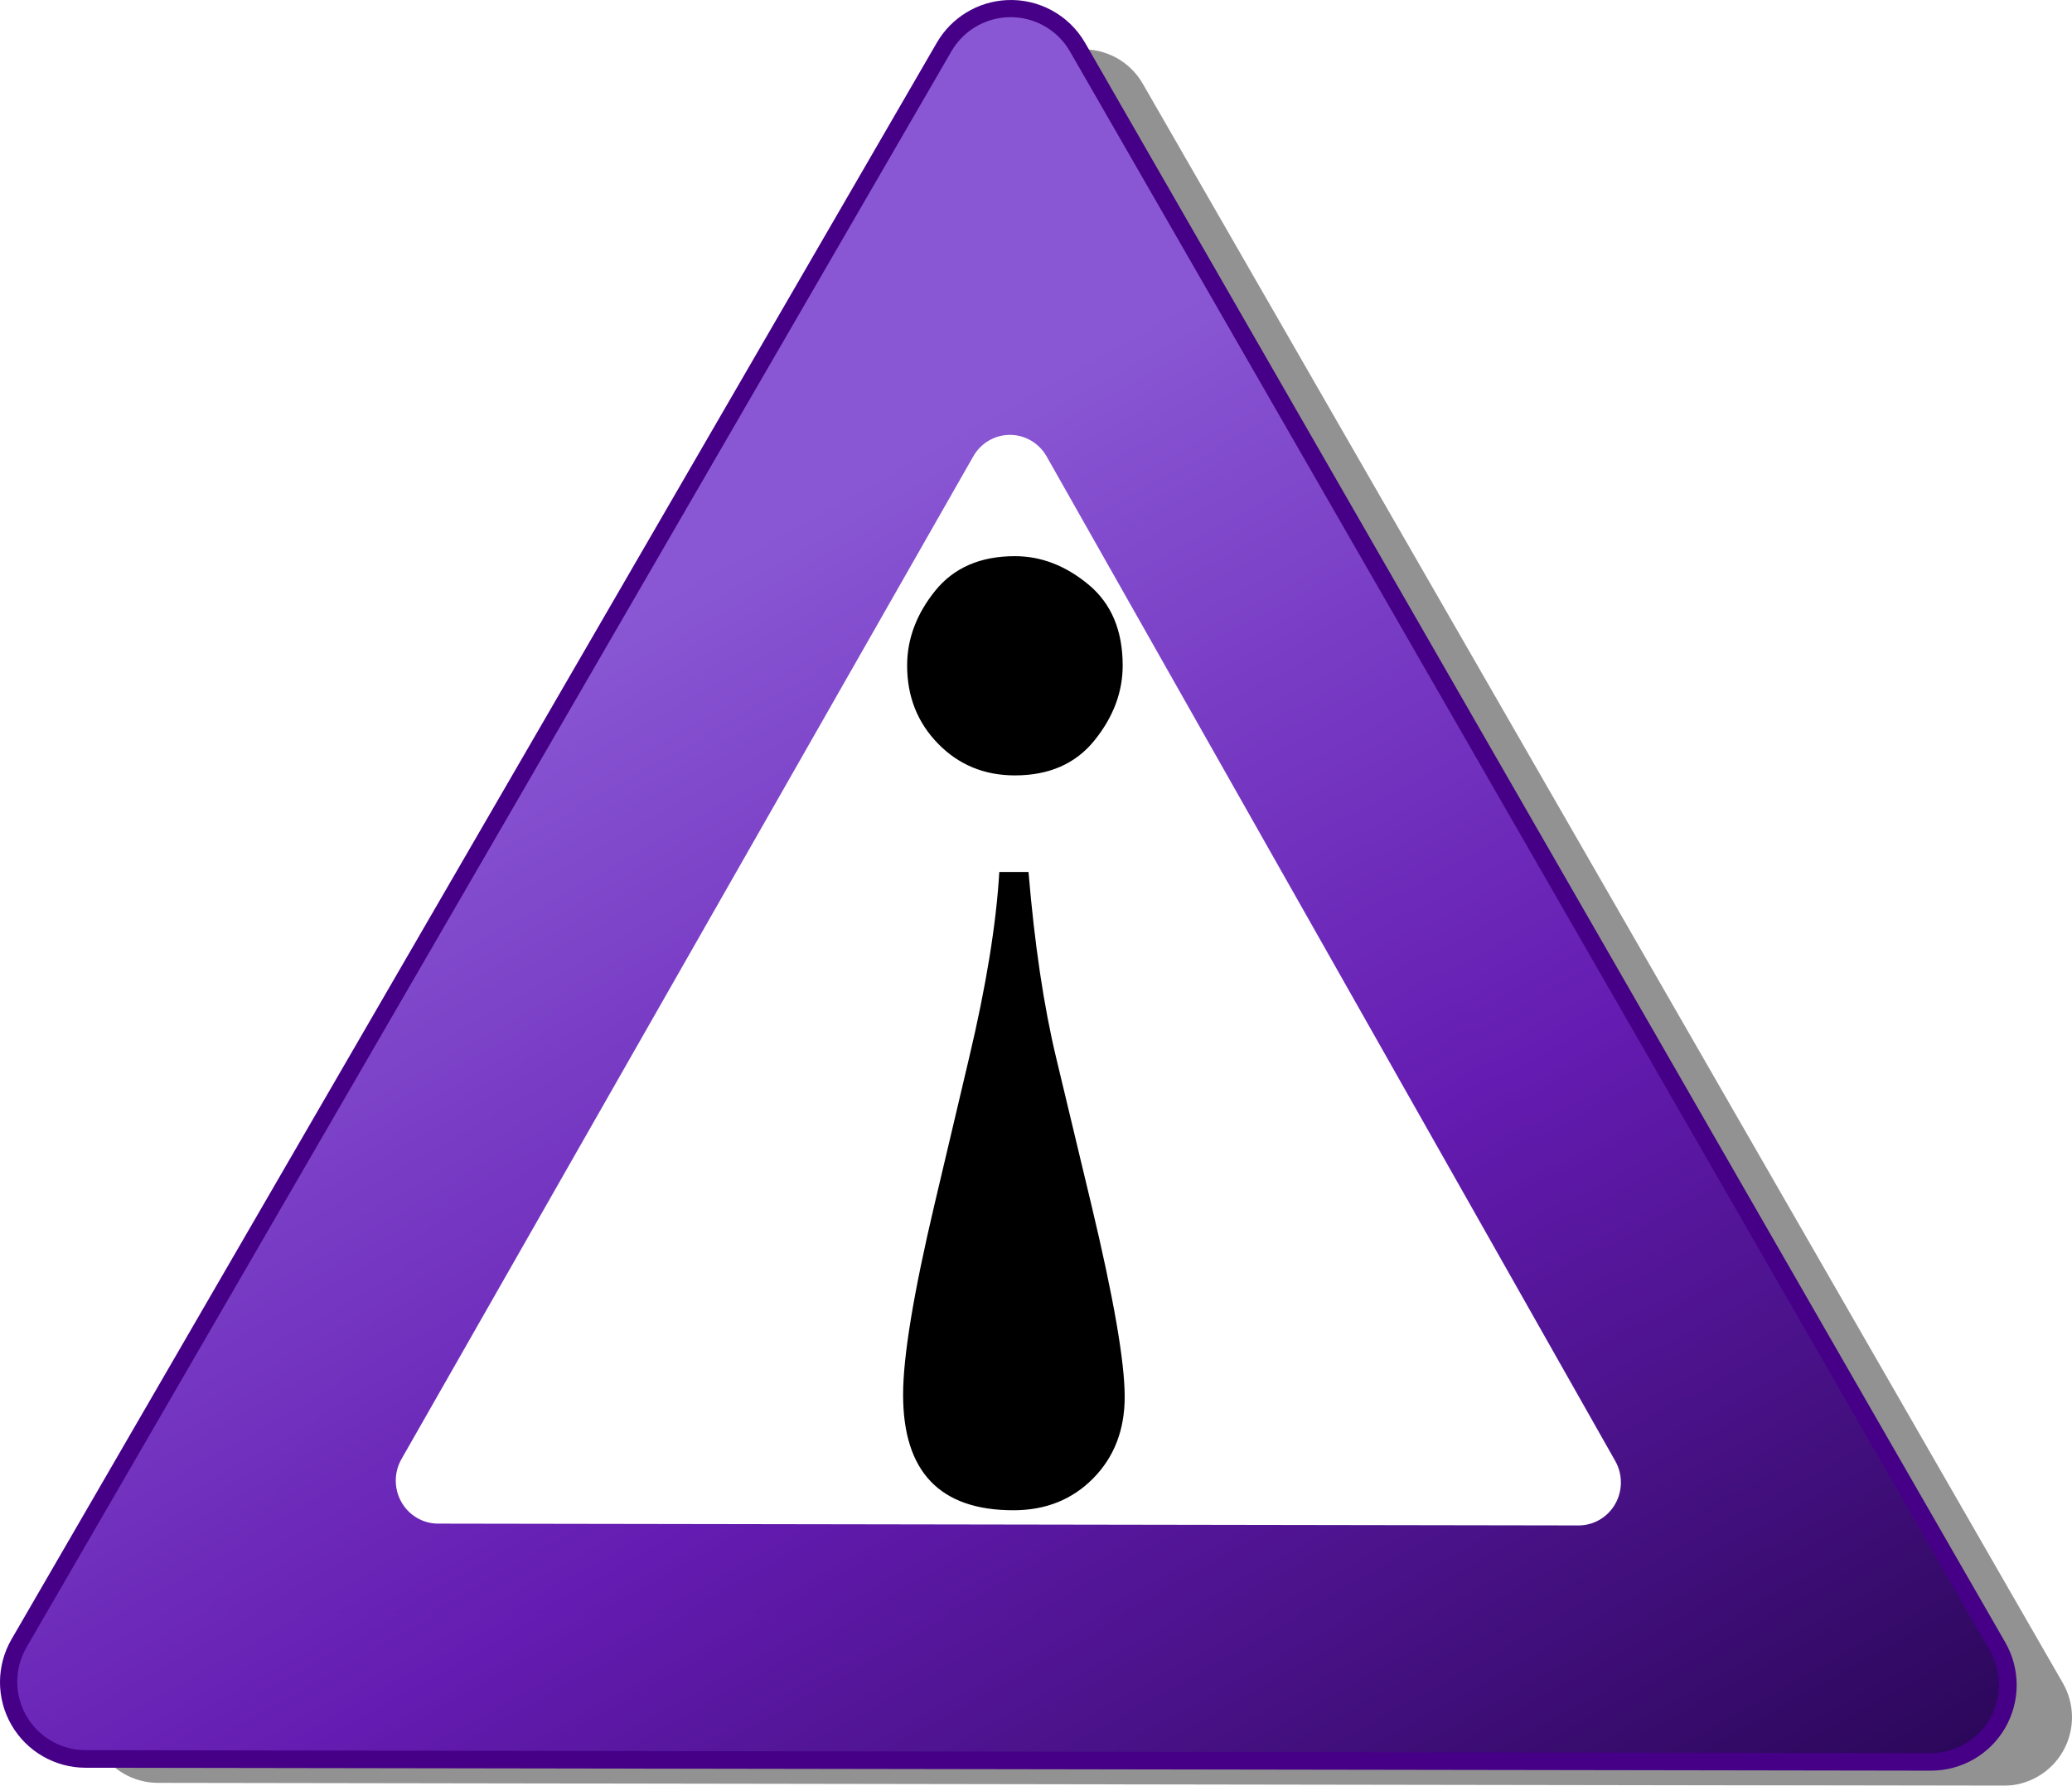
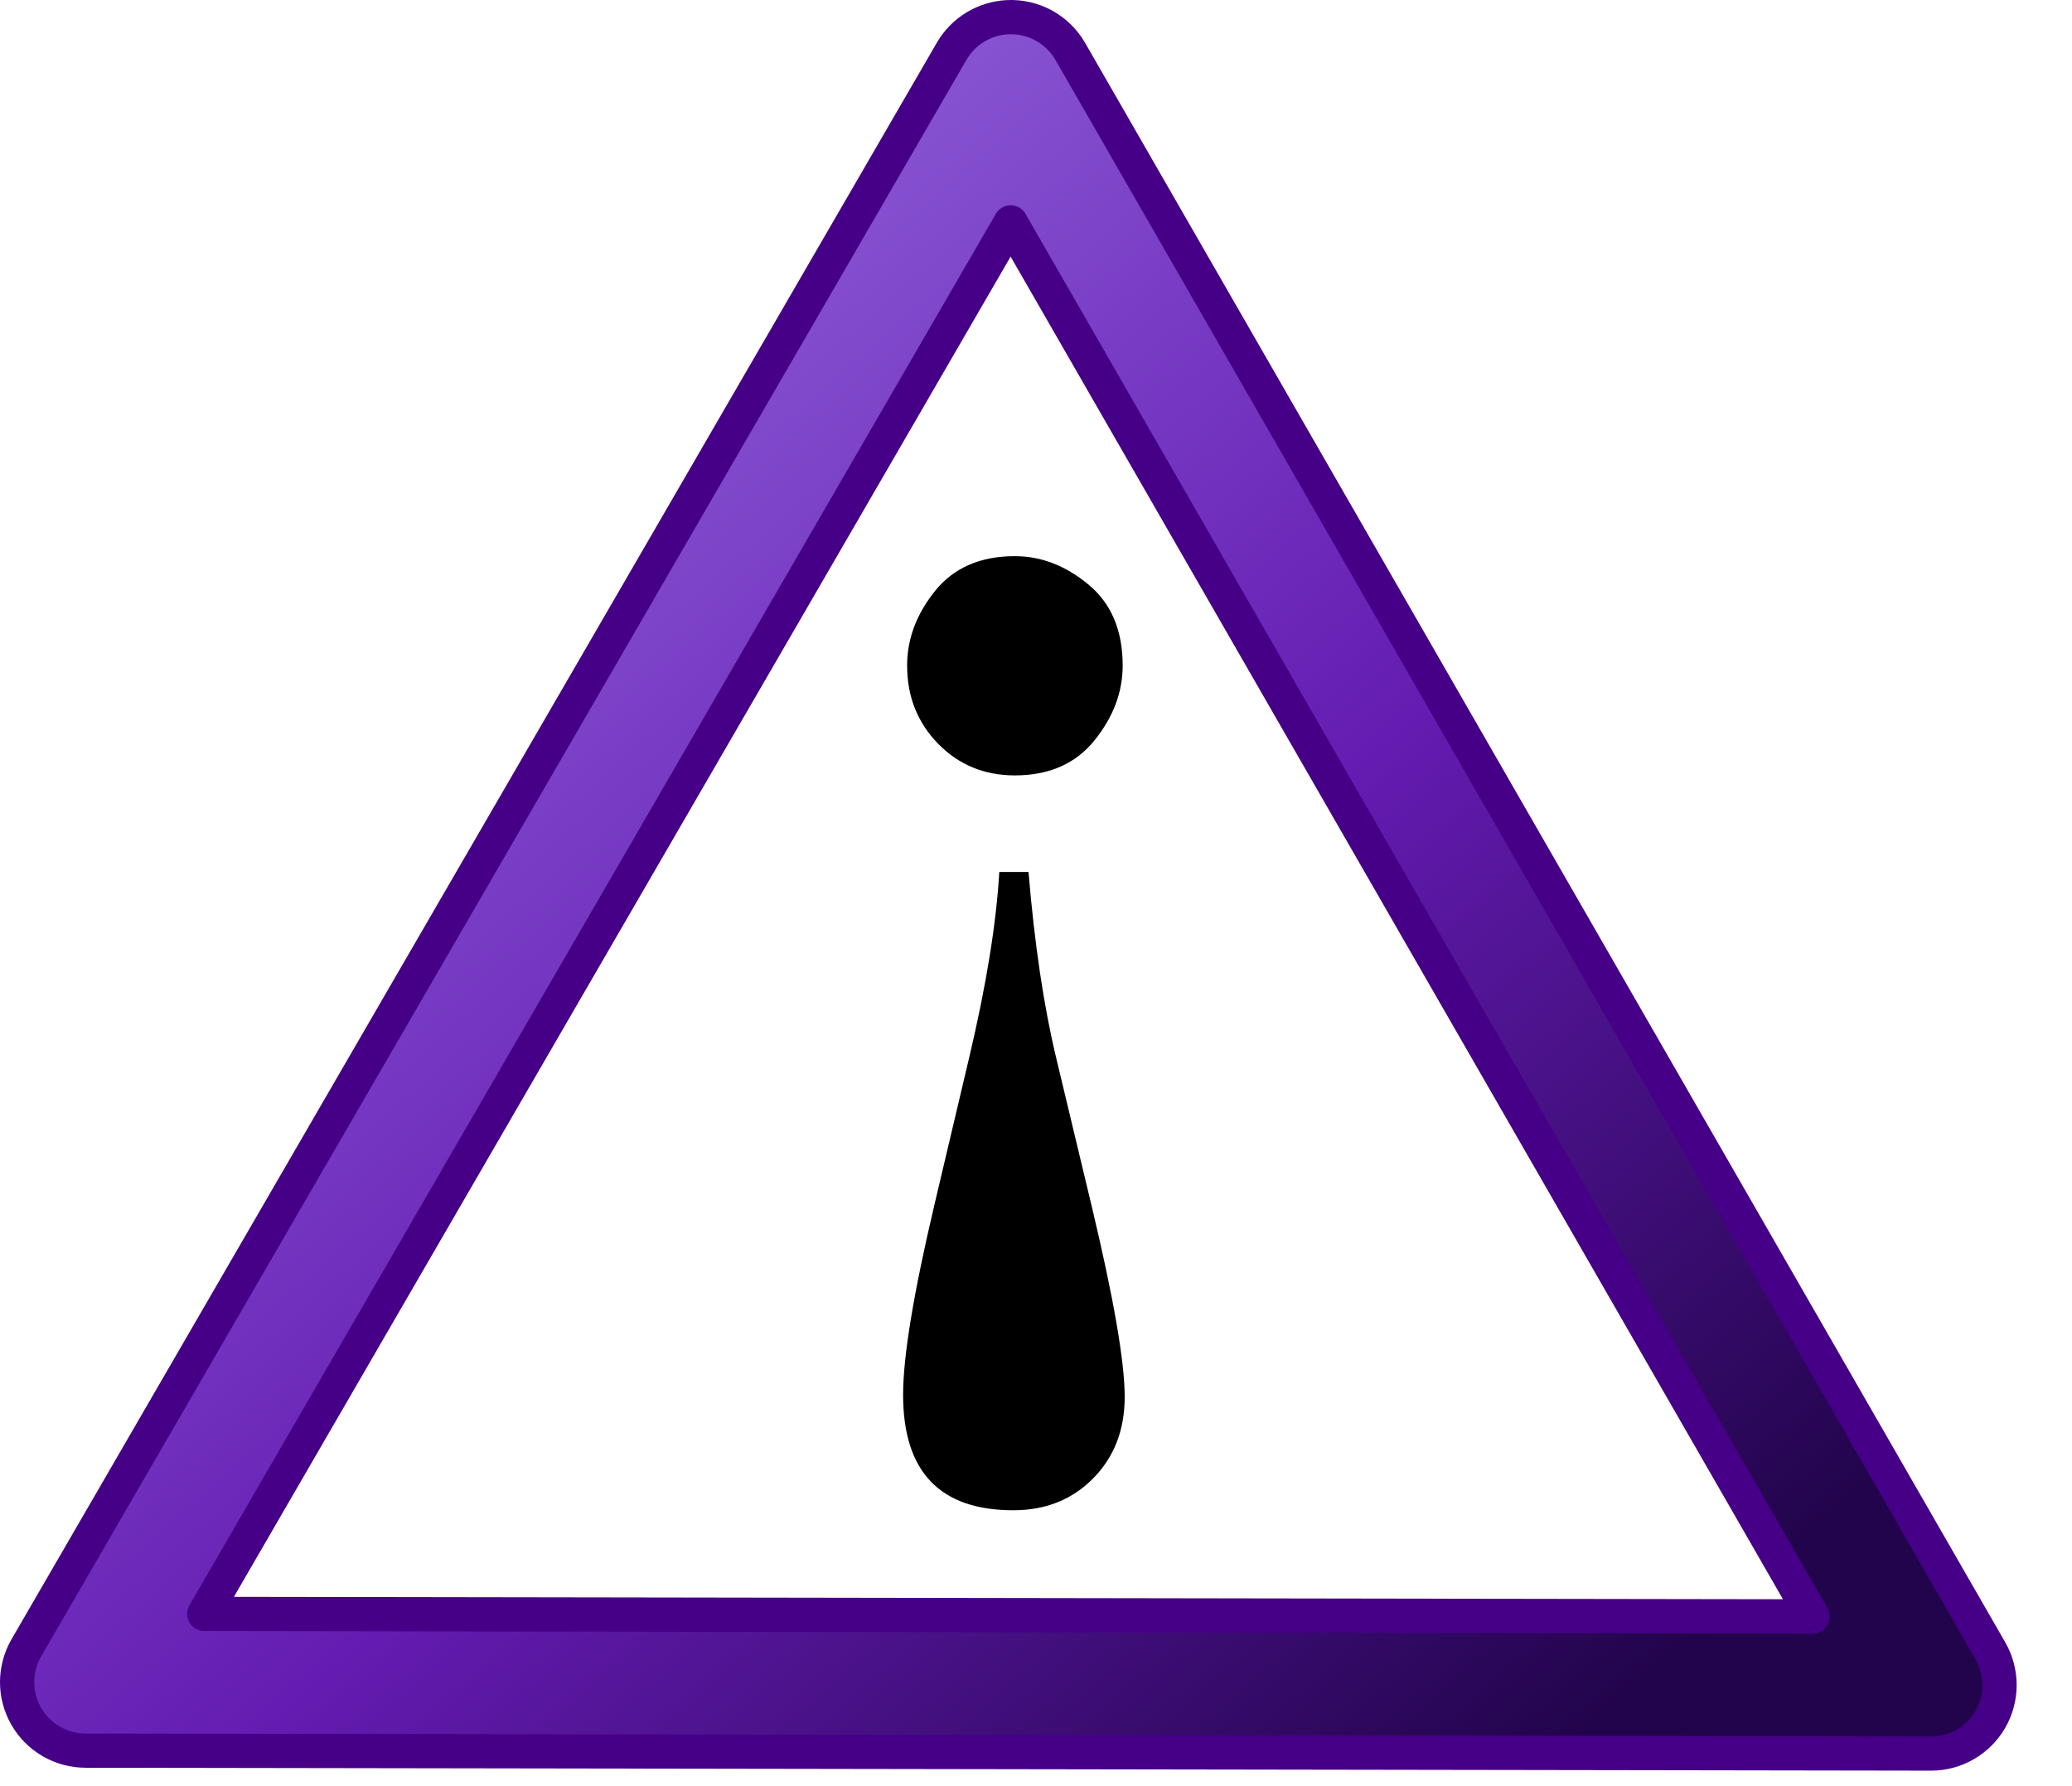
<svg xmlns="http://www.w3.org/2000/svg" xmlns:ns1="http://sodipodi.sourceforge.net/DTD/sodipodi-0.dtd" xmlns:ns2="http://www.inkscape.org/namespaces/inkscape" xmlns:xlink="http://www.w3.org/1999/xlink" width="378.305" height="326.053" id="svg2" ns1:version="0.32" ns2:version="0.46" version="1.0" ns1:docbase="C:\Documents and Settings\KevinDuke\Desktop" ns1:docname="Ambox_humor.svg" ns2:output_extension="org.inkscape.output.svg.inkscape">
  <ns1:namedview id="base" pagecolor="#ffffff" bordercolor="#666666" borderopacity="1.0" gridtolerance="10000" guidetolerance="10" objecttolerance="10" ns2:pageopacity="0.0" ns2:pageshadow="2" ns2:zoom="1.835" ns2:cx="200" ns2:cy="352.86104" ns2:document-units="px" ns2:current-layer="layer1" width="400px" height="400px" showgrid="false" ns2:window-width="1280" ns2:window-height="750" ns2:window-x="-8" ns2:window-y="-8" />
  <defs id="defs4">
    <linearGradient id="linearGradient3178">
      <stop id="stop3180" style="stop-color:#8957d4;stop-opacity:1;" offset="0" />
      <stop offset="0.469" style="stop-color:#641bb1;stop-opacity:1;" id="stop3182" />
      <stop id="stop3184" style="stop-color:#22044c;stop-opacity:1;" offset="1" />
    </linearGradient>
    <linearGradient id="linearGradient3170">
      <stop id="stop3172" style="stop-color:#8957d4;stop-opacity:1;" offset="0" />
      <stop offset="0.472" style="stop-color:#641bb1;stop-opacity:1;" id="stop3174" />
      <stop id="stop3176" style="stop-color:#22044c;stop-opacity:1;" offset="1" />
    </linearGradient>
    <linearGradient id="linearGradient3134">
      <stop offset="0" style="stop-color:#8957d4;stop-opacity:1;" id="stop3136" />
      <stop id="stop3165" style="stop-color:#641bb1;stop-opacity:1;" offset="0.5" />
      <stop offset="1" style="stop-color:#22044c;stop-opacity:1;" id="stop3138" />
    </linearGradient>
    <linearGradient id="linearGradient3140" gradientUnits="userSpaceOnUse" ns2:collect="always" x1="81.83" x2="213.856" xlink:href="#linearGradient3178" y1="8.376" y2="243.565" />
    <linearGradient id="linearGradient3148" gradientUnits="userSpaceOnUse" ns2:collect="always" x1="81.83" x2="213.856" xlink:href="#linearGradient3170" y1="8.376" y2="243.565" />
    <filter ns2:collect="always" id="filter3172">
      <feGaussianBlur ns2:collect="always" stdDeviation="5.092" id="feGaussianBlur3174" />
    </filter>
    <linearGradient ns2:collect="always" xlink:href="#linearGradient3134" id="linearGradient2184" gradientUnits="userSpaceOnUse" x1="29.754" y1="-13.27" x2="202.582" y2="183.588" gradientTransform="matrix(1.208,0,0,1.208,89.67,106.939)" />
  </defs>
  <g ns2:label="Layer 1" id="layer1" ns2:groupmode="layer" transform="translate(-15.903,-38.352)">
-     <path style="opacity:1;fill:#777777;fill-opacity:0.797;stroke:none;stroke-width:20.688;stroke-linecap:round;stroke-linejoin:round;stroke-miterlimit:4;stroke-dasharray:none;stroke-opacity:1;filter:url(#filter3172)" d="M 213.054,47.378 C 208.84,47.596 205.019,49.925 202.896,53.571 L 33.94,345.108 C 31.701,348.973 31.694,353.739 33.922,357.611 C 36.149,361.482 40.274,363.871 44.741,363.877 L 381.669,364.405 C 386.138,364.419 390.274,362.046 392.518,358.181 C 394.762,354.317 394.772,349.549 392.545,345.674 L 224.534,53.609 C 222.183,49.539 217.748,47.132 213.054,47.378 L 213.054,47.378 z M 213.658,84.84 L 360.069,339.368 L 66.417,338.915 L 213.658,84.84 z" id="path3152" />
    <path style="opacity:1;fill:url(#linearGradient2184);fill-opacity:1;stroke:#450087;stroke-width:6.25;stroke-linecap:round;stroke-linejoin:round;stroke-miterlimit:4;stroke-dasharray:none;stroke-opacity:1" d="M 199.827,41.494 C 195.612,41.712 191.792,44.041 189.668,47.688 L 20.713,339.224 C 18.473,343.089 18.466,347.855 20.694,351.727 C 22.922,355.599 27.046,357.987 31.513,357.993 L 368.442,358.522 C 372.911,358.535 377.047,356.162 379.291,352.298 C 381.534,348.433 381.545,343.665 379.318,339.791 L 211.307,47.725 C 208.956,43.655 204.52,41.248 199.827,41.494 L 199.827,41.494 z M 200.431,78.956 L 346.841,333.484 L 53.19,333.031 L 200.431,78.956 z" id="path2178" />
-     <path ns1:arg2="1.5723975" style="opacity:1;fill:url(#linearGradient3140);fill-opacity:1;fill-rule:nonzero;stroke:url(#linearGradient3148);stroke-width:20.688;stroke-linecap:round;stroke-linejoin:round;stroke-miterlimit:4;stroke-dasharray:none;stroke-opacity:1" id="path2160" ns1:cx="91.428574" ns1:cy="117.14286" ns1:arg1="0.52519998" ns1:type="star" d="M 230.714,197.857 L -48.115,197.411 L 91.686,-43.839 L 230.714,197.857 z" ns1:r2="80.491158" ns1:sides="3" ns2:randomized="0" transform="matrix(1.208,0,0,1.208,89.67,106.939)" ns2:rounded="0" ns1:r1="160.98232" ns2:flatsided="true" />
-     <path ns1:nodetypes="cccsccscccc" d="M 199.895,117.765 C 197.29,117.902 194.929,119.364 193.617,121.655 L 89.205,304.757 C 87.821,307.184 87.817,310.177 89.193,312.609 C 90.57,315.04 93.119,316.541 95.88,316.544 L 304.096,316.876 C 306.858,316.885 309.414,315.394 310.801,312.967 C 312.187,310.54 312.194,307.546 310.818,305.112 L 206.989,121.678 C 205.536,119.122 202.795,117.61 199.895,117.765 L 199.895,117.765 z" style="opacity:1;fill:#ffffff;fill-opacity:1;stroke:none;stroke-width:20.688;stroke-linecap:round;stroke-linejoin:round;stroke-miterlimit:4;stroke-opacity:1" id="path19491" />
    <path style="font-size:333.226px;font-style:normal;font-variant:normal;font-weight:bold;font-stretch:normal;text-align:start;line-height:125%;writing-mode:lr-tb;text-anchor:start;fill:#000000;fill-opacity:1;stroke:none;stroke-width:1px;stroke-linecap:butt;stroke-linejoin:miter;stroke-opacity:1;font-family:Angsana New" d="M 203.687,197.564 L 198.354,197.564 C 197.802,207.019 195.963,218.34 192.836,231.528 L 186.492,258.4 C 182.691,274.511 180.79,286.05 180.79,293.017 C 180.79,307.075 187.503,314.104 200.928,314.105 C 206.813,314.104 211.672,312.161 215.503,308.273 C 219.335,304.385 221.25,299.424 221.25,293.39 C 221.25,286.983 219.227,275.32 215.181,258.4 L 208.745,231.528 C 206.476,222.073 204.79,210.751 203.687,197.564 L 203.687,197.564 z M 201.204,179.929 C 207.457,179.929 212.3,177.798 215.733,173.537 C 219.166,169.276 220.882,164.72 220.883,159.868 C 220.882,153.461 218.798,148.531 214.63,145.079 C 210.461,141.626 205.986,139.9 201.204,139.9 C 194.89,139.9 190.032,142.015 186.63,146.245 C 183.227,150.475 181.526,155.016 181.526,159.868 C 181.526,165.529 183.411,170.287 187.181,174.144 C 190.951,178.001 195.626,179.929 201.204,179.929 L 201.204,179.929 z" id="text2171" />
  </g>
</svg>